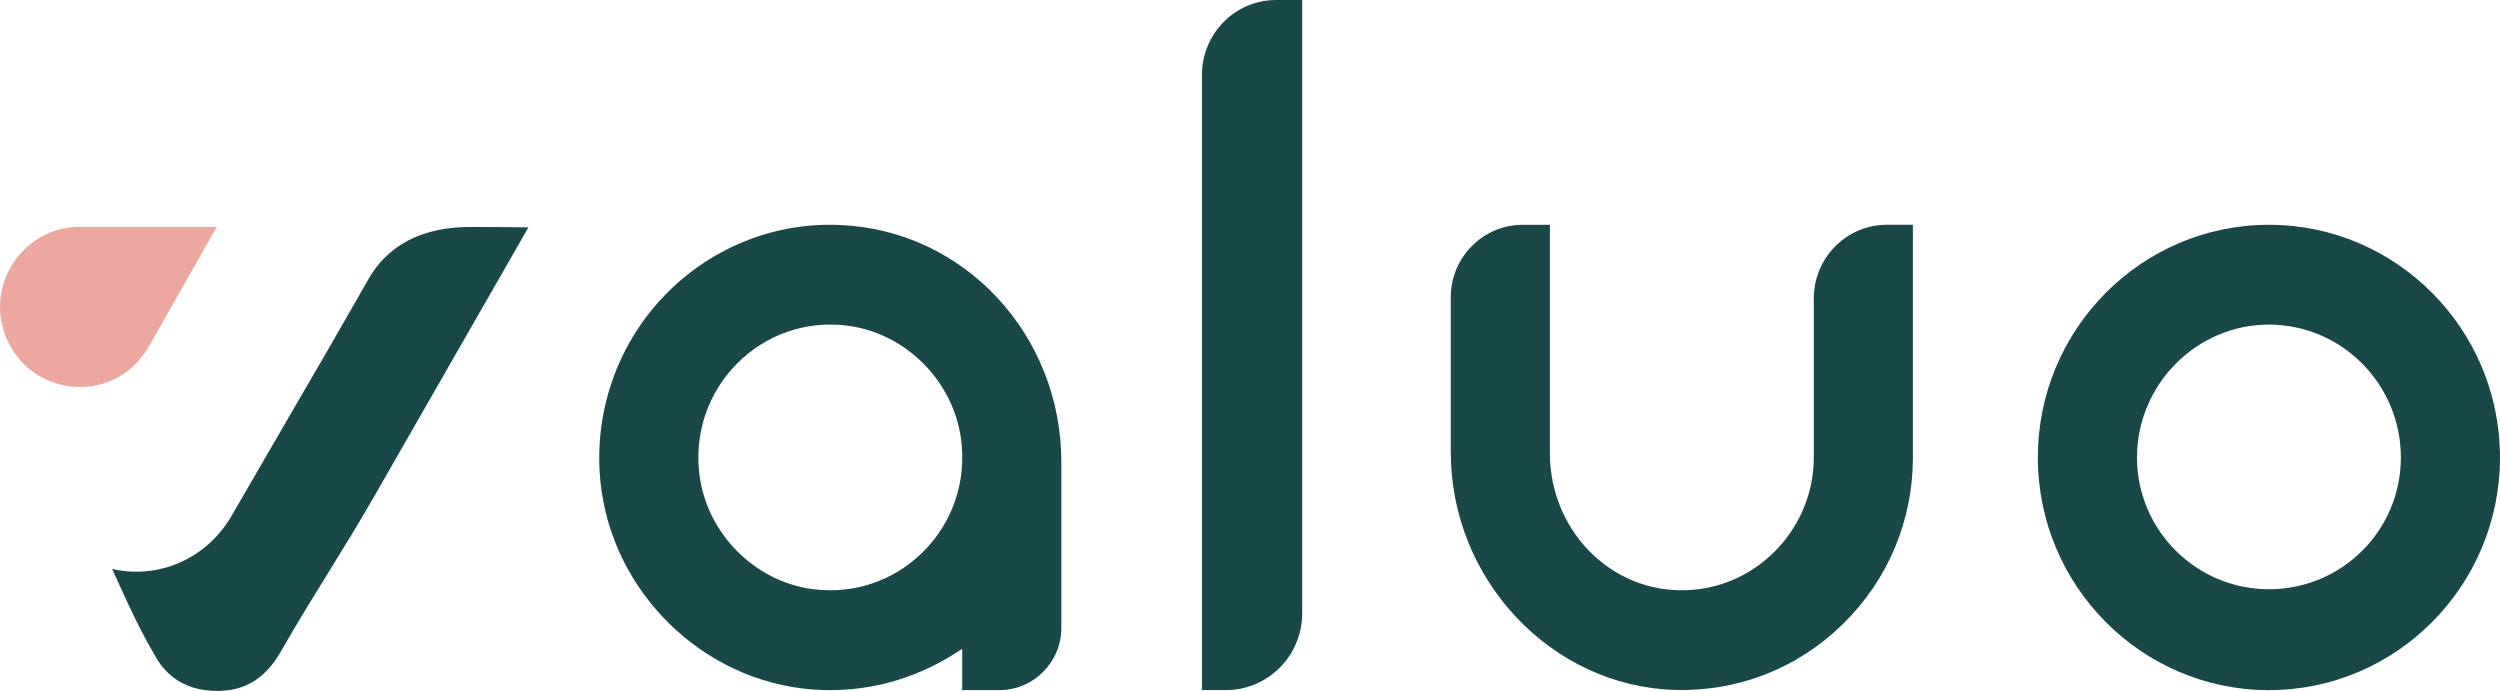
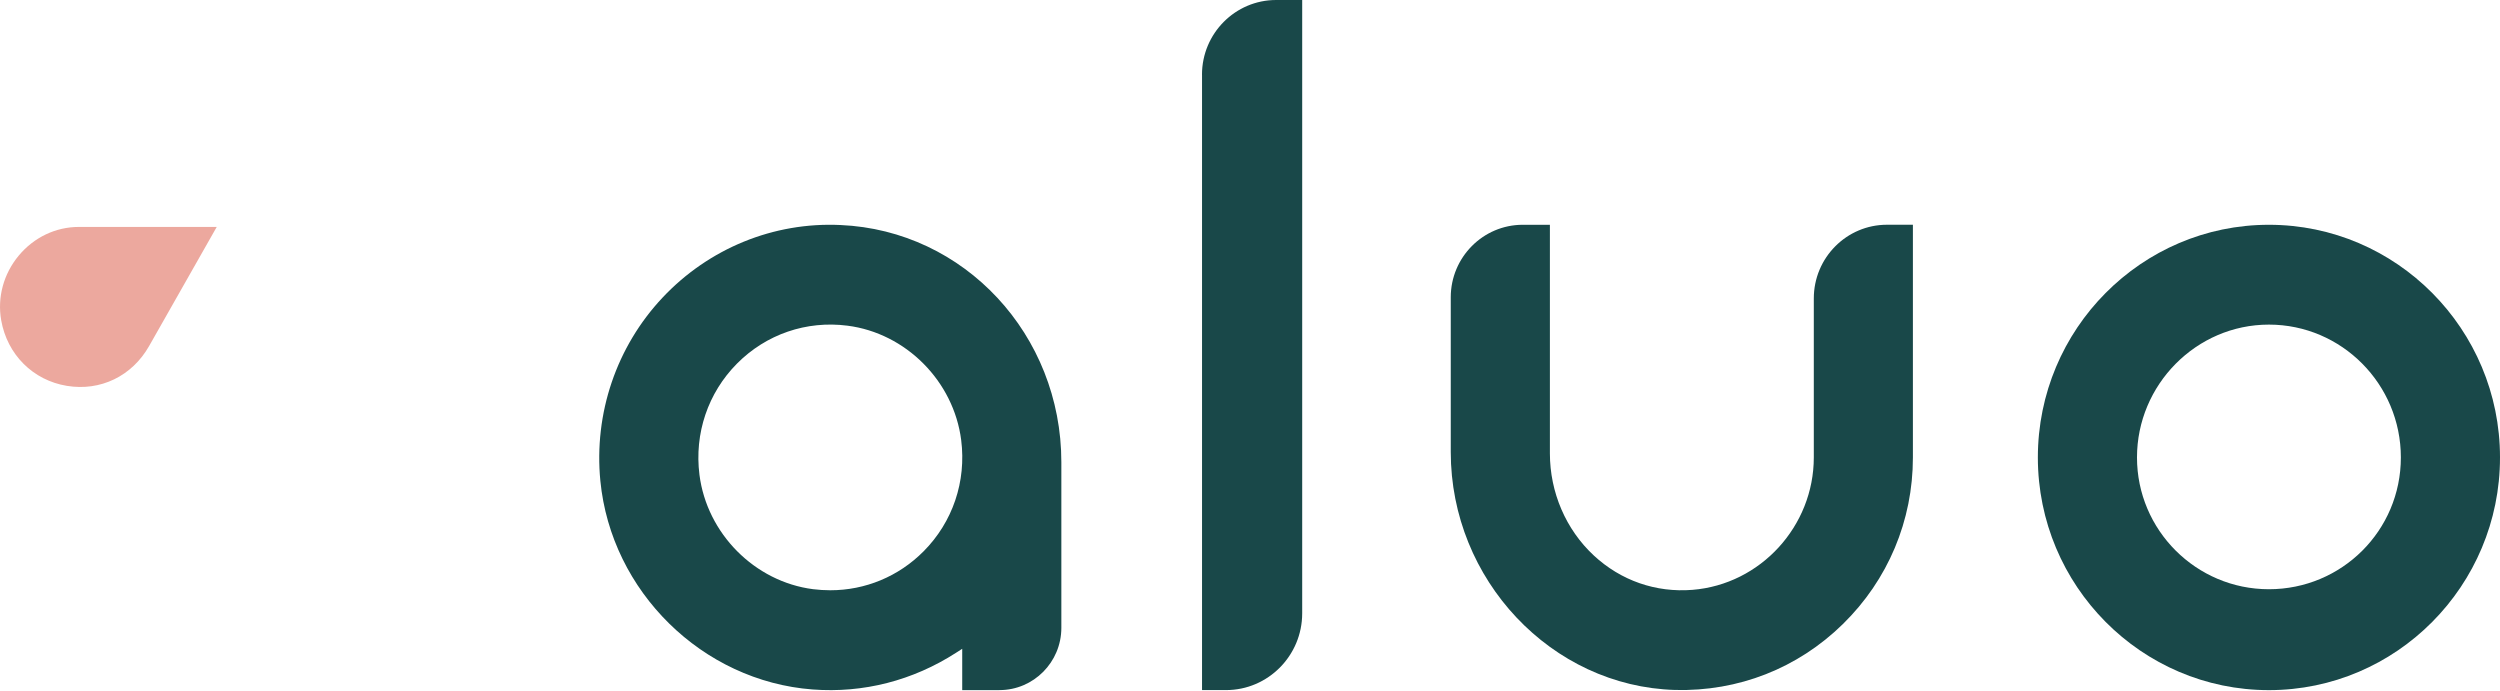
<svg xmlns="http://www.w3.org/2000/svg" width="778" height="215" viewBox="0 0 778 215" fill="none">
  <g clip-path="url(#clip0_707_1326)">
    <path d="M5.839 79.535C1.112 85.208 -0.881 92.54 0.371 99.666C2.249 110.343 10.271 118.357 20.823 120.081C31.273 121.804 41.084 117.045 46.399 107.693C51.432 98.856 56.452 90.006 61.473 81.143L67.068 71.29C67.196 71.071 67.324 70.852 67.451 70.621H24.515C17.361 70.621 10.553 73.862 5.839 79.535Z" fill="#ECA89E" />
    <path d="M311.041 214.756C321.657 214.756 330.293 206.06 330.293 195.37V143.852C330.293 104.143 300.106 71.714 261.577 70.029C240.703 69.038 220.544 77.348 206.185 92.617C191.839 107.873 184.787 128.648 186.831 149.641C190.178 184.063 218.577 211.977 252.877 214.563C268.667 215.759 284.099 211.797 297.564 203.114L299.442 201.905V214.768H311.028L311.041 214.756ZM287.42 171.573C279.628 179.42 269.267 183.69 258.383 183.69C256.608 183.69 254.832 183.575 253.043 183.356C234.865 181.028 219.982 166.042 217.67 147.737C216.048 134.873 220.314 122.254 229.372 113.134C238.429 104.014 250.961 99.705 263.736 101.351C281.927 103.68 296.797 118.653 299.122 136.957C300.757 149.834 296.491 162.453 287.42 171.573Z" fill="#194849" />
    <path d="M374.072 23.231V214.756H381.52C394.601 214.756 405.243 204.04 405.243 190.868V0H397.131C384.407 0 374.06 10.419 374.06 23.231H374.072Z" fill="#194849" />
    <path d="M473.883 69.951C461.529 69.951 451.476 80.075 451.476 92.514V140.675C451.476 180.41 482.799 213.623 521.316 214.717C540.938 215.218 559.423 208.002 573.475 194.238C587.54 180.474 595.295 162.041 595.295 142.347V69.939H587.221C574.663 69.939 564.456 80.216 564.456 92.861V142.347C564.456 163.752 547.874 181.864 526.694 183.561C515.299 184.475 504.402 180.68 495.983 172.859C487.309 164.794 482.327 153.217 482.327 141.099V69.951H473.895H473.883Z" fill="#194849" />
    <path d="M706.09 69.952C666.437 69.952 634.181 102.432 634.181 142.36C634.181 182.288 666.437 214.769 706.09 214.769C745.743 214.769 778 182.288 778 142.36C778 102.432 745.743 69.952 706.09 69.952ZM706.09 183.369C683.453 183.369 665.032 164.974 665.032 142.36C665.032 119.746 683.453 101.017 706.09 101.017C728.727 101.017 747.148 119.566 747.148 142.36C747.148 165.154 728.727 183.369 706.09 183.369Z" fill="#194849" />
-     <path d="M146.323 70.633C123.877 70.633 116.608 83.42 114.232 87.613C105.775 102.496 97.369 116.942 89.245 130.899C83.56 140.675 77.913 150.387 72.139 160.407C64.372 173.901 49.374 180.372 34.888 177.053C35.68 178.764 36.446 180.449 37.2 182.108C40.445 189.234 43.498 195.975 48.633 204.735C52.019 210.511 57.359 213.984 64.04 214.781C74.579 216.029 82.014 212.183 87.456 202.677C92.924 193.106 97.689 185.44 102.275 178.018C106.759 170.775 111.396 163.289 116.71 154.027L164.437 70.762C162.355 70.749 160.988 70.723 159.672 70.71C156.798 70.672 154.205 70.633 146.323 70.646V70.633Z" fill="#194849" />
  </g>
  <defs>
    <clipPath id="clip0_707_1326">
      <rect width="778" height="215" fill="white" />
    </clipPath>
  </defs>
</svg>